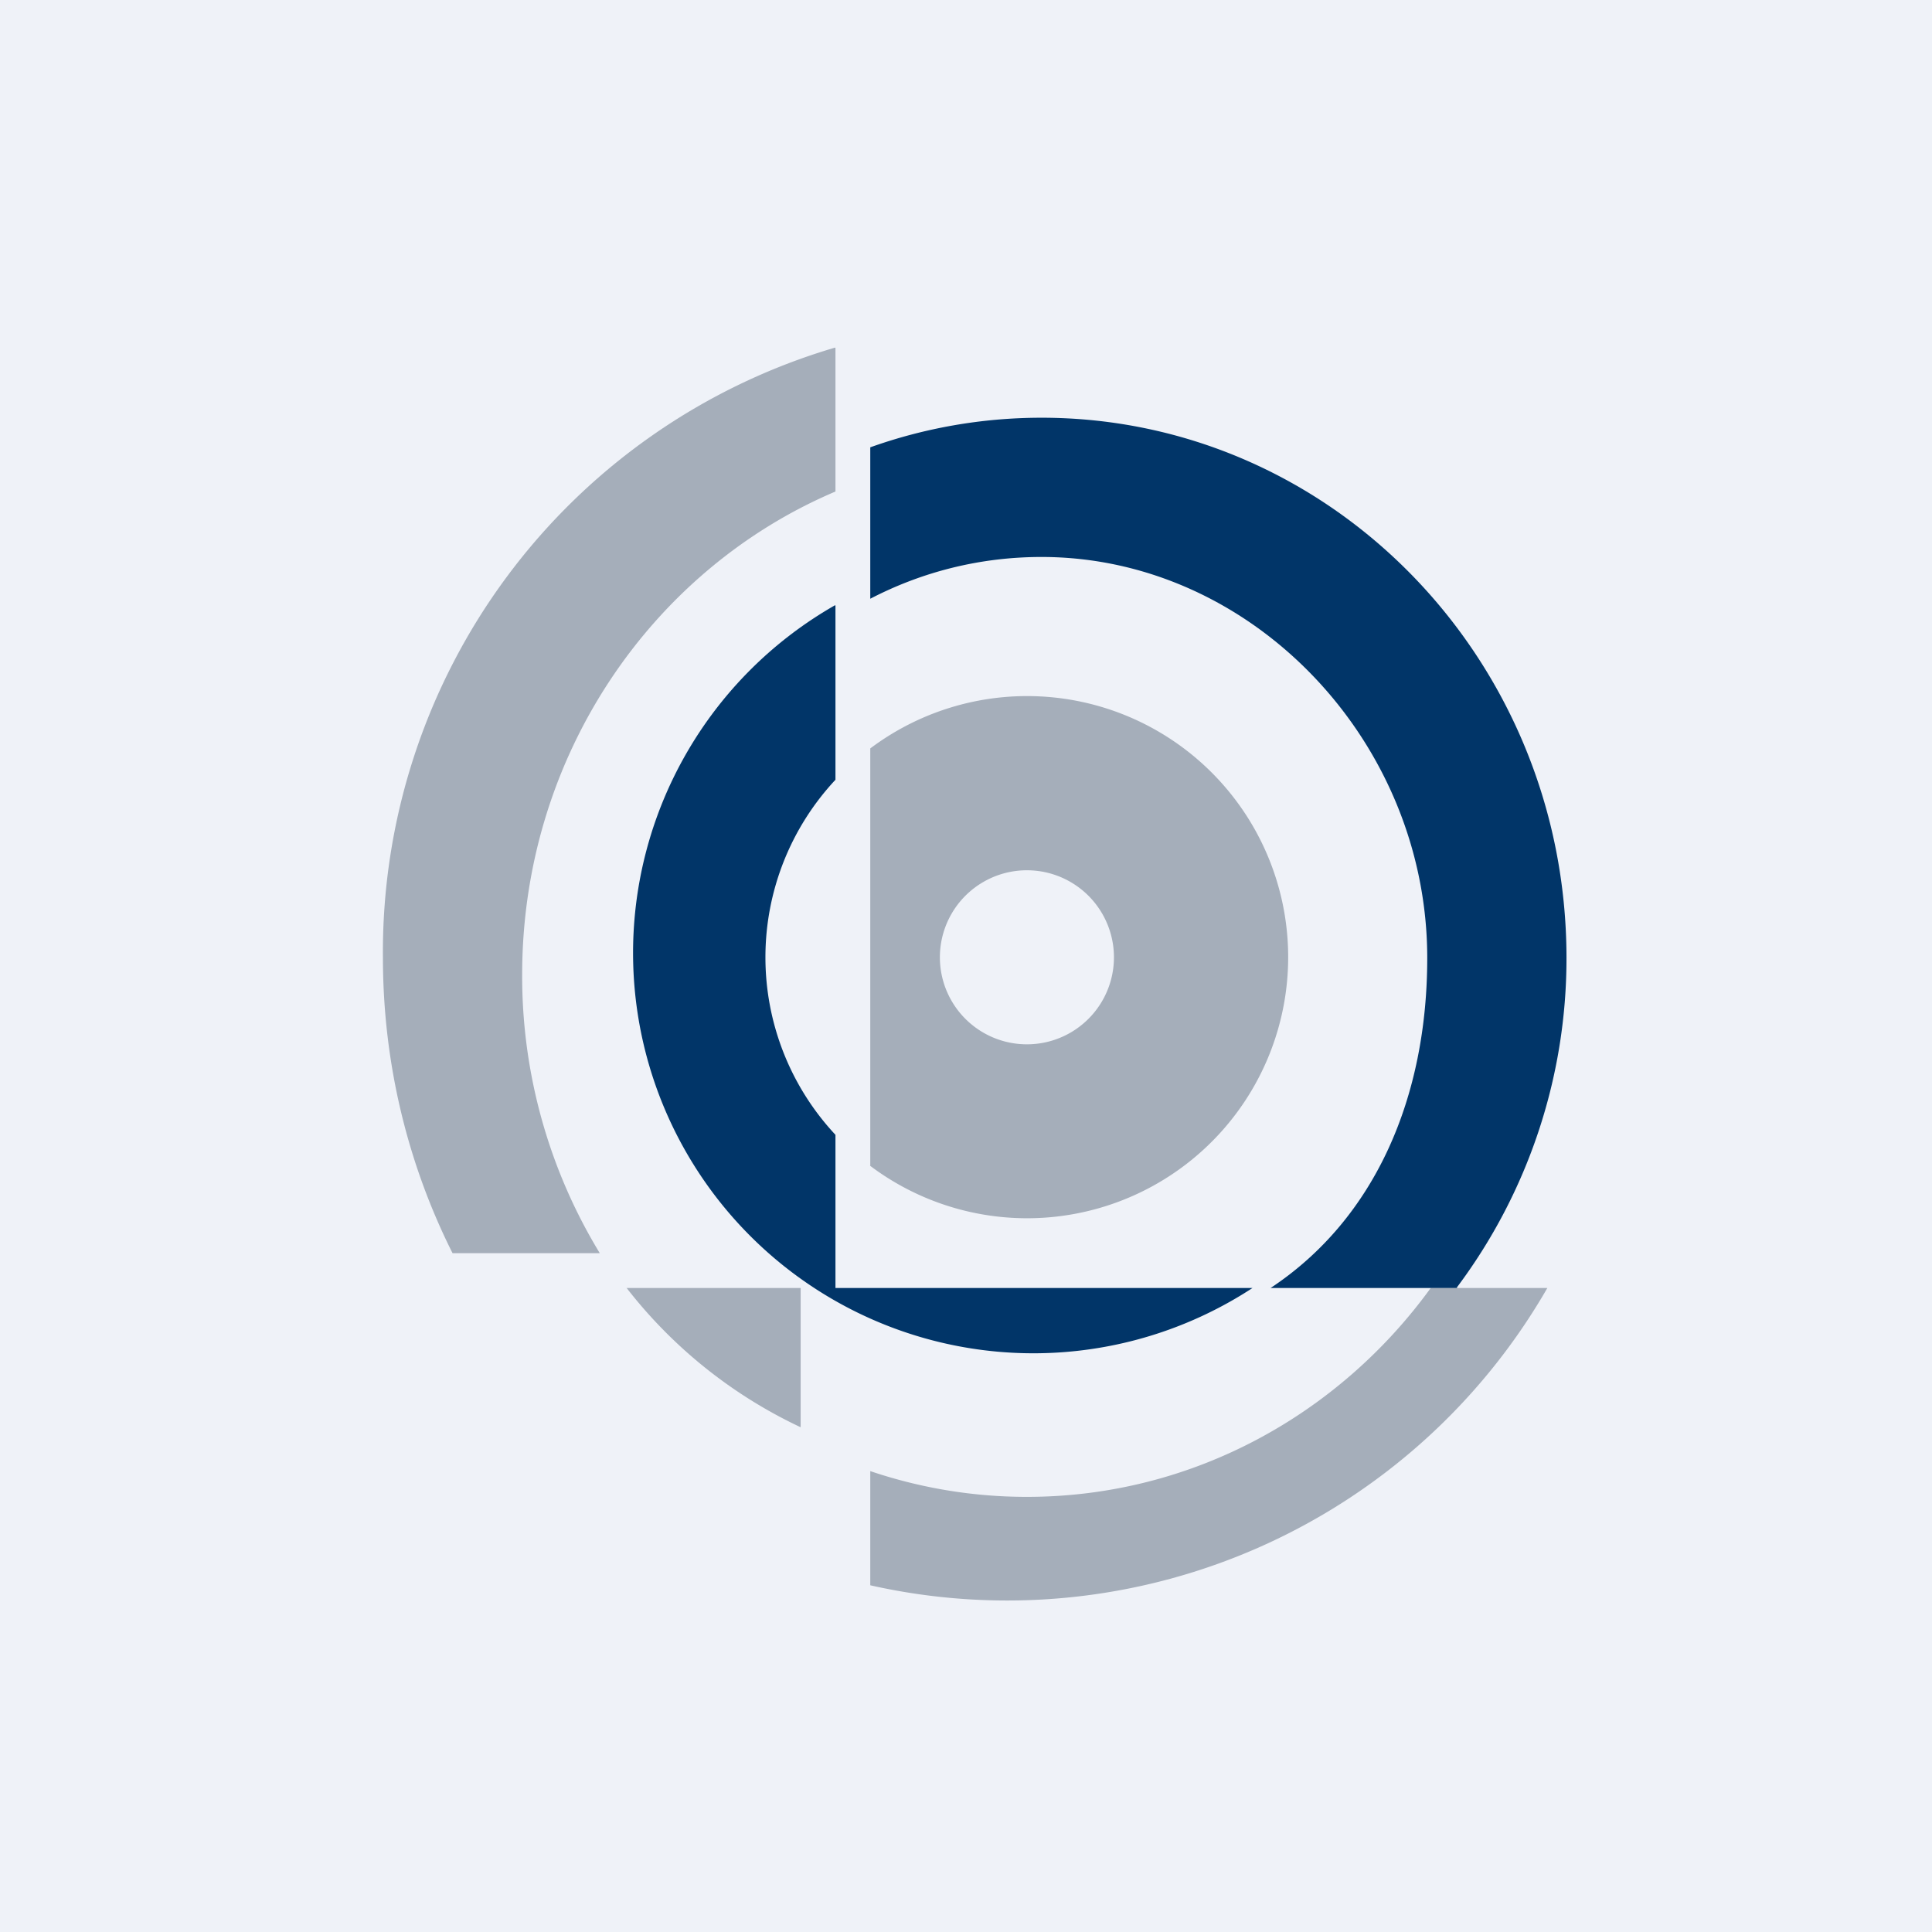
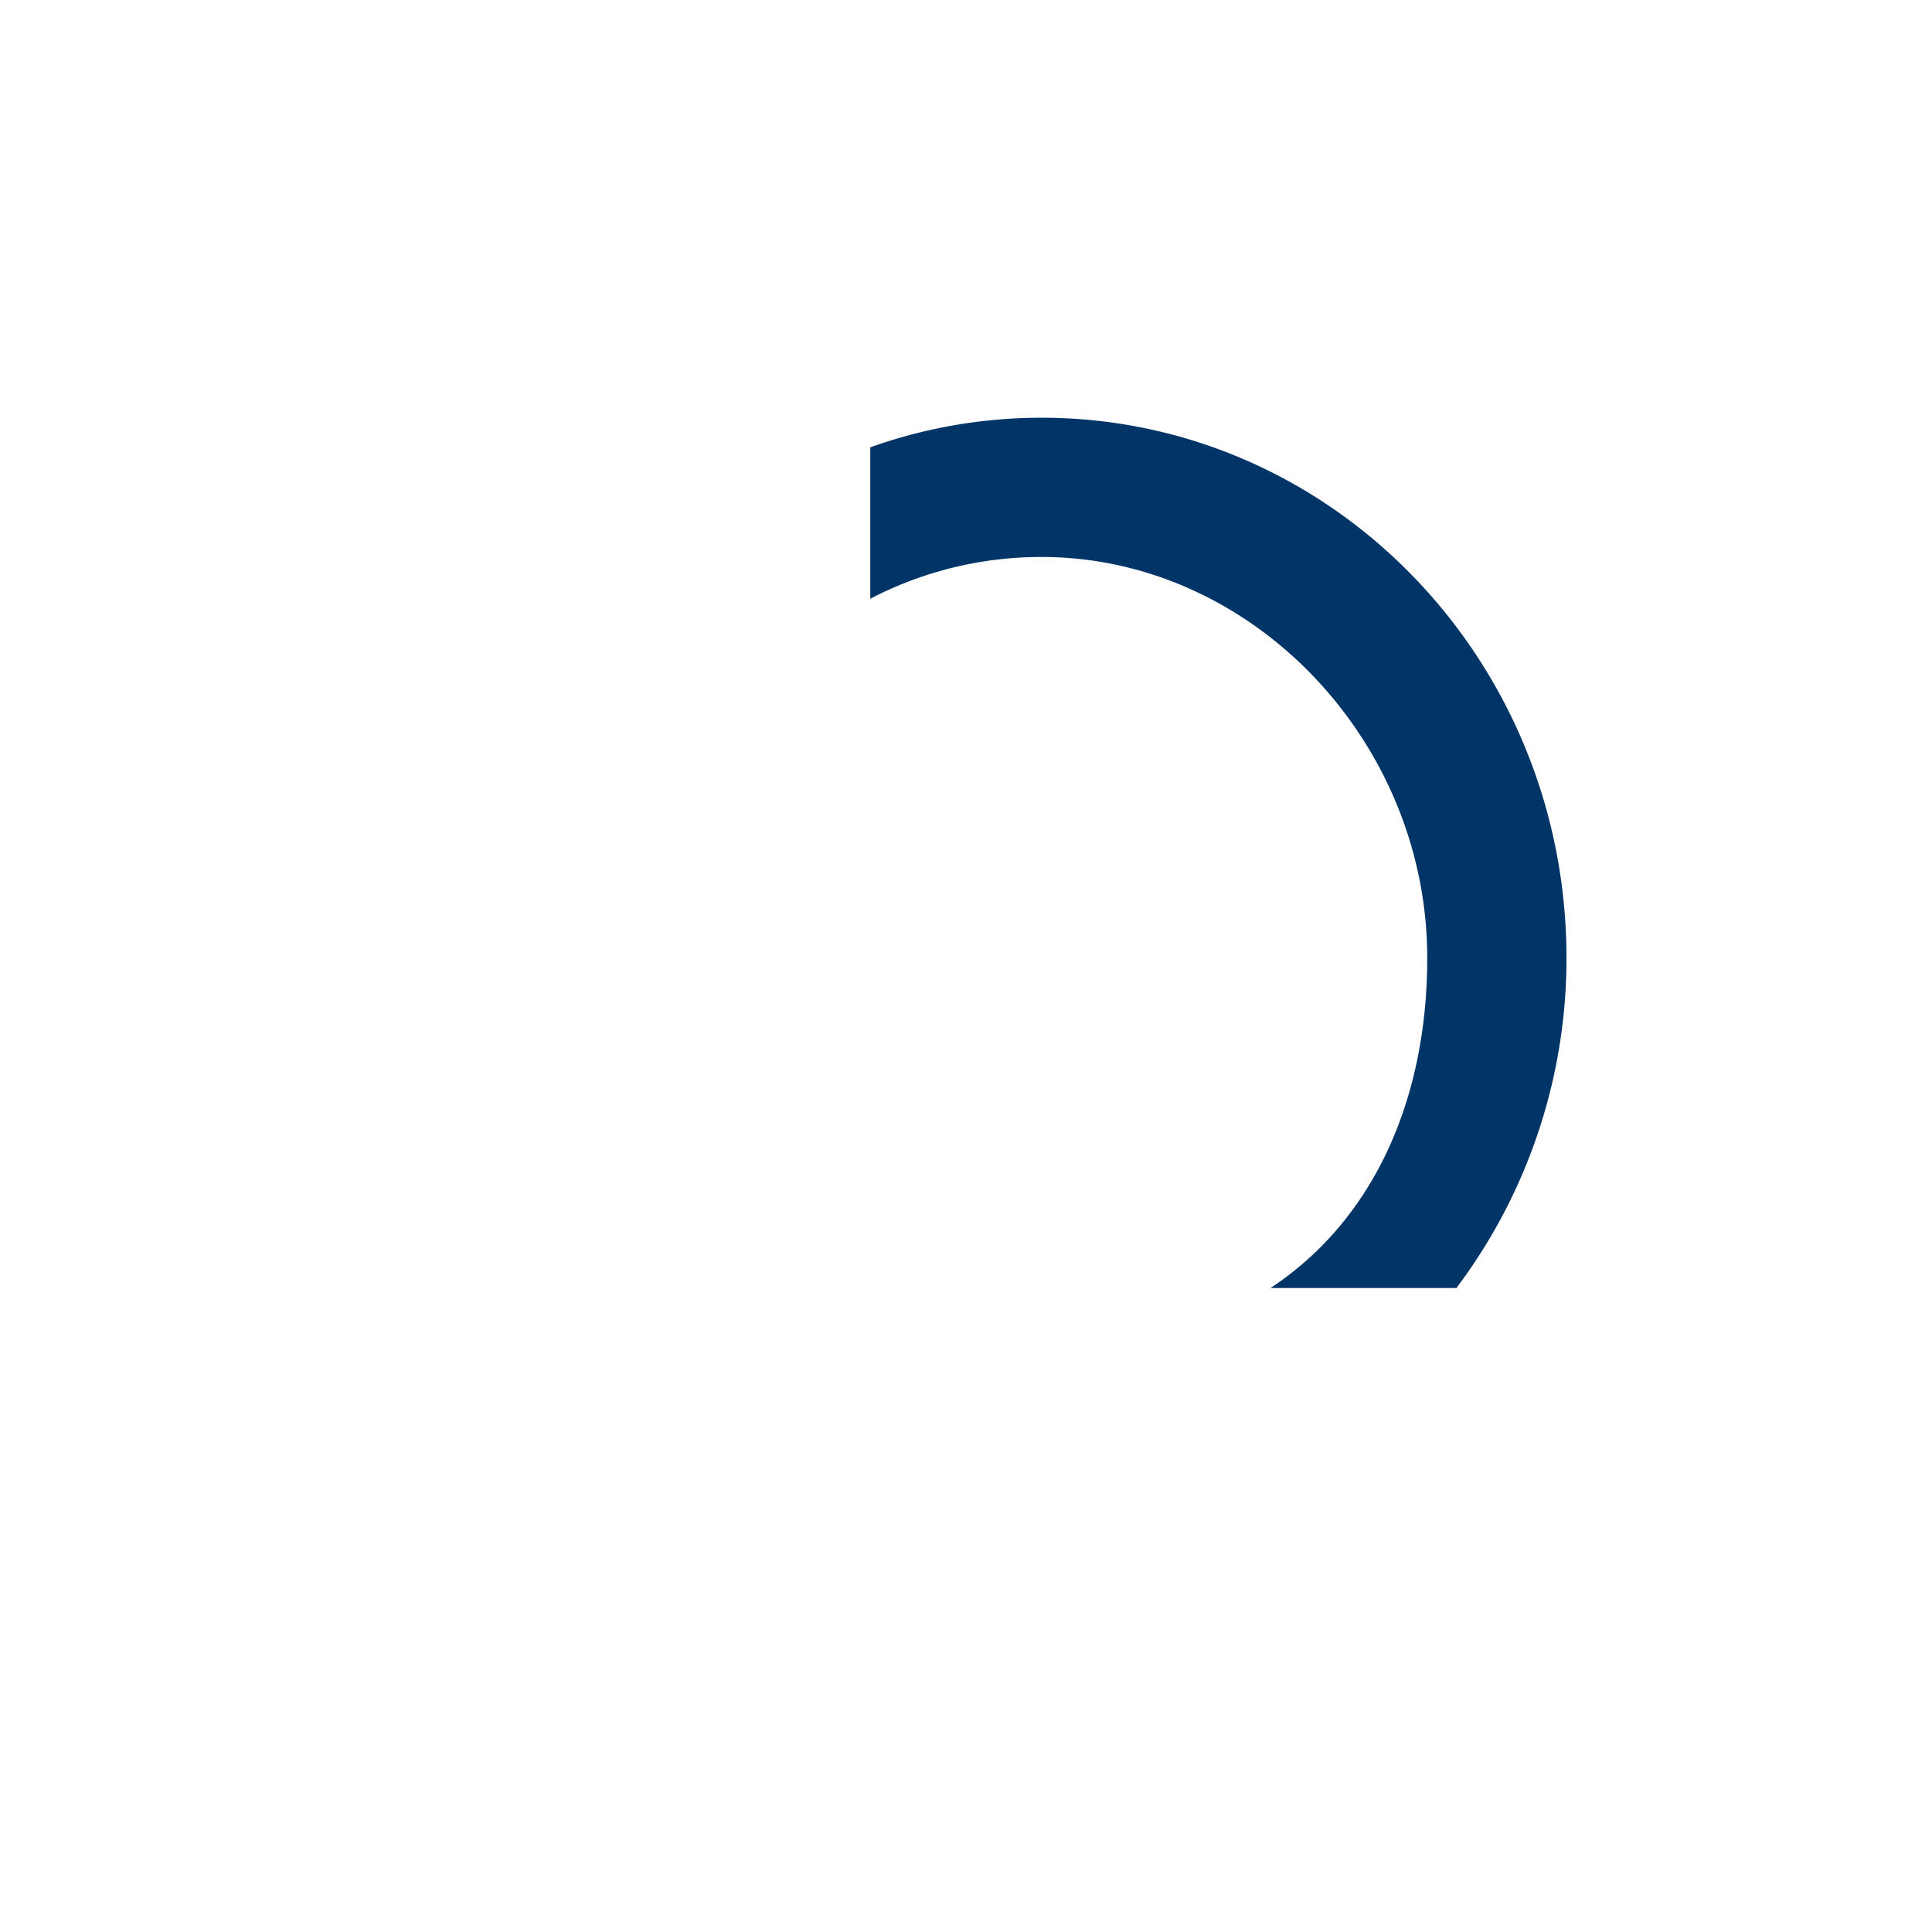
<svg xmlns="http://www.w3.org/2000/svg" viewBox="0 0 55.5 55.5">
-   <path d="M 0,0 H 55.5 V 55.5 H 0 Z" fill="rgb(239, 242, 248)" />
-   <path d="M 23.99,9.985 A 18.1,18.1 0 0,0 11,27.5 C 11,30.56 11.72,33.45 13,36 H 17.23 A 15.3,15.3 0 0,1 15,28 C 15,21.73 18.72,16.36 24,14.12 V 10 Z M 41.1,37 H 44.45 A 17.9,17.9 0 0,1 25,45.54 V 42.26 C 26.42,42.74 27.93,43 29.5,43 C 34.24,43 38.46,40.64 41.1,37 Z" fill="rgb(165, 174, 186)" />
  <path d="M 41.85,36.985 A 15.75,15.75 0 0,0 45,27.52 C 45,18.95 38.25,12 29.92,12 C 28.2,12 26.54,12.3 25,12.85 V 17.2 C 26.48,16.43 28.15,16 29.92,16 C 35.97,16 41,21.3 41,27.52 C 41,31.5 39.52,35 36.5,37 H 41.86 Z" fill="rgb(1, 53, 104)" />
-   <path d="M 17.99,36.985 A 13.71,13.71 0 0,0 23,41 V 37 H 18 Z" fill="rgb(165, 174, 186)" />
-   <path d="M 23.99,17.385 A 11.5,11.5 0 1,0 35.98,37 H 24 V 32.6 A 7.47,7.47 0 0,1 24,22.4 V 17.4 Z" fill="rgb(1, 53, 104)" />
-   <path d="M 24.99,33.485 A 7.5,7.5 0 1,0 25,21.5 V 33.5 Z M 32,27.5 A 2.5,2.5 0 1,1 27,27.5 A 2.5,2.5 0 0,1 32,27.5 Z" fill="rgb(165, 174, 186)" />
</svg>